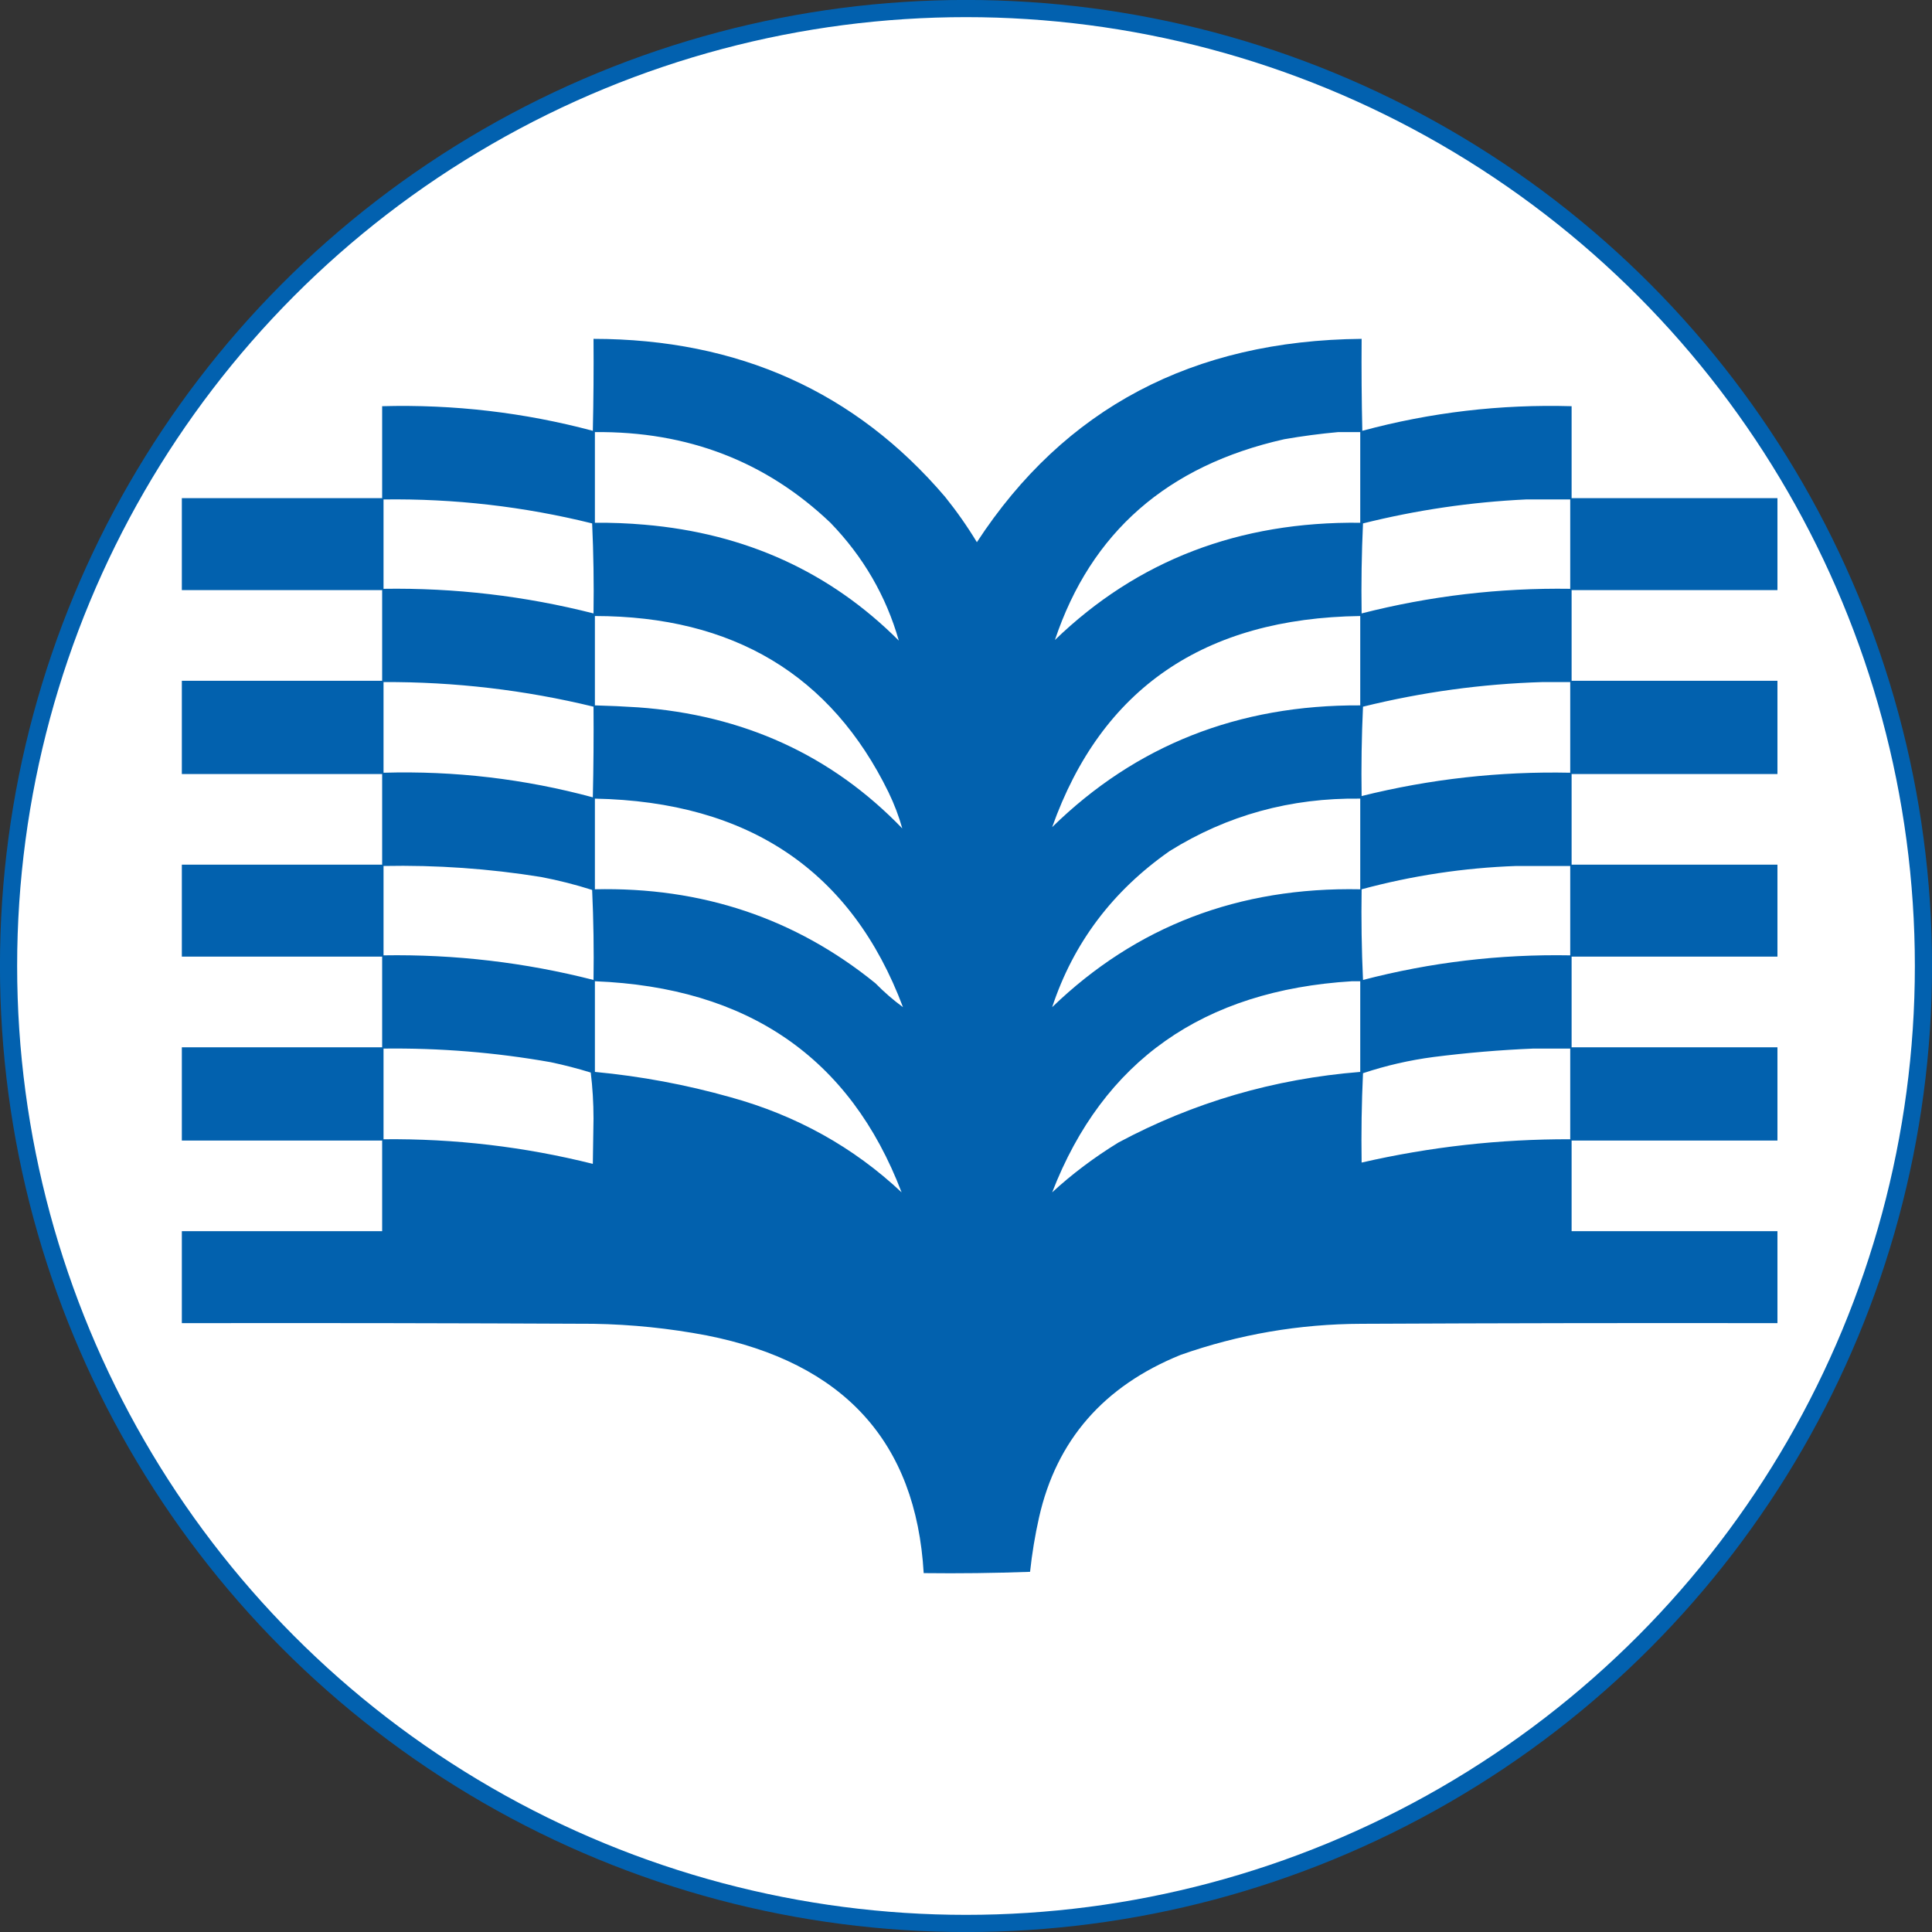
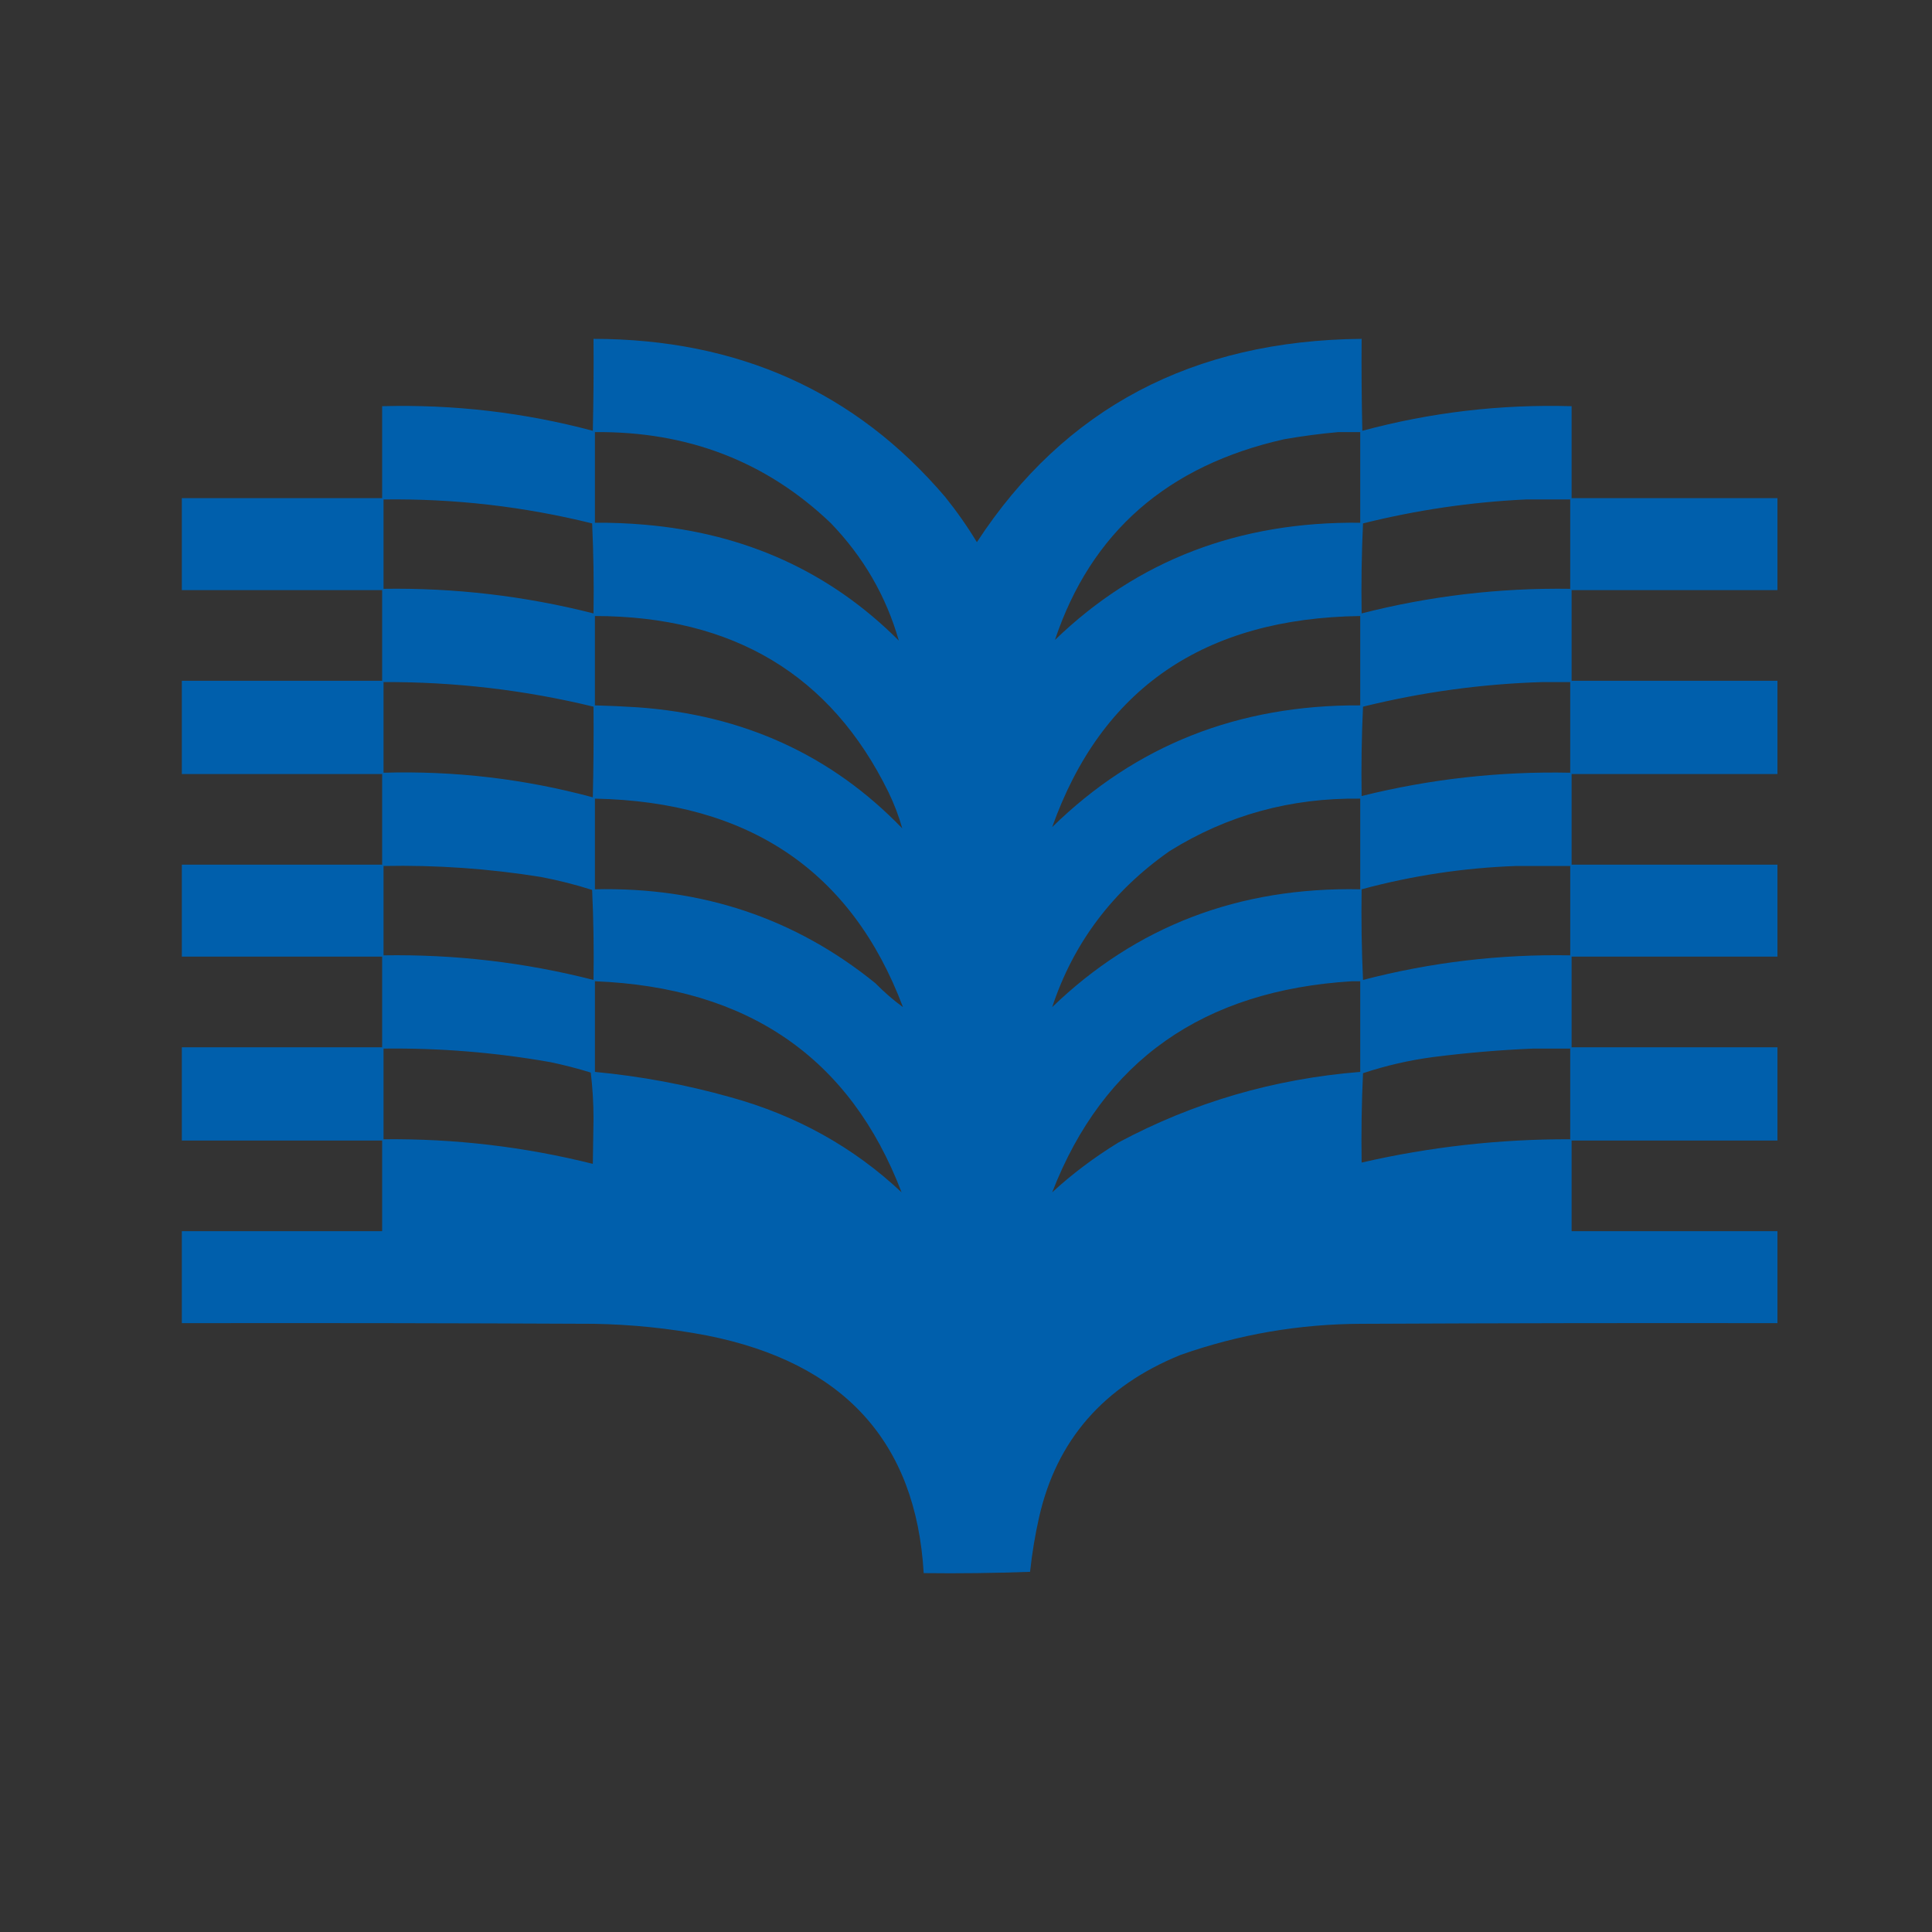
<svg xmlns="http://www.w3.org/2000/svg" xmlns:ns1="http://www.inkscape.org/namespaces/inkscape" xmlns:ns2="http://sodipodi.sourceforge.net/DTD/sodipodi-0.dtd" width="22.376mm" height="22.376mm" viewBox="0 0 22.376 22.376" version="1.1" id="svg8" ns1:version="0.92.4 (5da689c313, 2019-01-14)" ns2:docname="favicon_big.svg">
  <rect x="0" y="0" width="22.376" height="22.376" fill="#333333" stroke="none" />
  <defs id="defs2" />
  <ns2:namedview id="base" pagecolor="#ffffff" bordercolor="#666666" borderopacity="1.0" ns1:pageopacity="0.0" ns1:pageshadow="2" ns1:zoom="3.959798" ns1:cx="23.149807" ns1:cy="7.6609145" ns1:document-units="mm" ns1:current-layer="layer2" showgrid="false" ns1:window-width="1920" ns1:window-height="1017" ns1:window-x="-8" ns1:window-y="-8" ns1:window-maximized="1" ns1:snap-midpoints="true" ns1:snap-object-midpoints="true" ns1:snap-center="true" />
  <g ns1:label="Layer 1" ns1:groupmode="layer" id="layer1" transform="translate(-221.532,44.939)">
-     <circle style="fill:#ffffff;stroke:#0261af;stroke-width:0.199;stroke-opacity:1" id="path3722" cx="232.72" cy="-33.751" r="11.089" />
-   </g>
+     </g>
  <g ns1:groupmode="layer" id="layer2" ns1:label="Layer 2" transform="translate(-126.376,-60.227)">
    <g style="clip-rule:evenodd;fill-rule:evenodd;image-rendering:optimizeQuality;shape-rendering:geometricPrecision;text-rendering:geometricPrecision" id="g3727" transform="matrix(0.016,0,0,0.015,128.49,62.464)">
      <g id="g3715">
        <path id="path3713" d="m 1154.5,235.5 c 0,23.667 0,47.333 0,71 -49.67,0 -99.33,0 -149,0 0,23.333 0,46.667 0,70 49.67,0 99.33,0 149,0 0,24 0,48 0,72 -49.67,0 -99.33,0 -149,0 0,23.333 0,46.667 0,70 49.67,0 99.33,0 149,0 0,23.667 0,47.333 0,71 -49.67,0 -99.33,0 -149,0 0,23.333 0,46.667 0,70 49.67,0 99.33,0 149,0 0,24 0,48 0,72 -49.67,0 -99.33,0 -149,0 0,23.333 0,46.667 0,70 49.67,0 99.33,0 149,0 0,23.667 0,47.333 0,71 -100.33,-0.167 -200.667,0 -301,0.5 -45.154,0.136 -88.821,8.136 -131,24 -55.734,24.081 -89.9,65.914 -102.5,125.5 -2.929,13.9 -5.095,27.9 -6.5,42 -25.658,1 -51.325,1.33 -77,1 -5.558,-101.379 -57.891,-162.546 -157,-183.5 -27.055,-5.505 -54.388,-8.505 -82,-9 -99.333,-0.5 -198.666,-0.667 -298,-0.5 0,-23.667 0,-47.333 0,-71 48.333,0 96.667,0 145,0 0,-23.333 0,-46.667 0,-70 -48.333,0 -96.667,0 -145,0 0,-24 0,-48 0,-72 48.333,0 96.667,0 145,0 0,-23.333 0,-46.667 0,-70 -48.333,0 -96.667,0 -145,0 0,-23.667 0,-47.333 0,-71 48.333,0 96.667,0 145,0 0,-23.333 0,-46.667 0,-70 -48.333,0 -96.667,0 -145,0 0,-24 0,-48 0,-72 48.333,0 96.667,0 145,0 0,-23.333 0,-46.667 0,-70 -48.333,0 -96.667,0 -145,0 0,-23.667 0,-47.333 0,-71 48.333,0 96.667,0 145,0 0,-23.667 0,-47.333 0,-71 51.858,-1.497 102.692,4.836 152.5,19 0.5,-23.664 0.667,-47.331 0.5,-71 104.772,0.144 189.605,40.81 254.5,122 8.412,11.153 16.079,22.82 23,35 63.378,-103.466 156.212,-155.799 278.5,-157 -0.167,23.669 0,47.336 0.5,71 49.459,-14.245 99.959,-20.578 151.5,-19 0,23.667 0,47.333 0,71 49.67,0 99.33,0 149,0 z m -636,110 c -49.652,-52.988 -110.985,-82.822 -184,-89.5 -11.975,-1.122 -23.975,-1.622 -36,-1.5 0,-23.333 0,-46.667 0,-70 67.031,-0.712 123.864,22.621 170.5,70 23.782,26.222 40.282,56.555 49.5,91 z m 318,-161 c 5.333,0 10.667,0 16,0 0,23.333 0,46.667 0,70 -87.683,-1.123 -161.349,29.043 -221,90.5 26.072,-83.074 81.405,-134.741 166,-155 13.067,-2.423 26.067,-4.256 39,-5.5 z m -691,52 c 51.193,-0.738 101.526,5.429 151,18.5 0.994,23.092 1.327,46.258 1,69.5 -49.75,-13.491 -100.417,-19.824 -152,-19 0,-23 0,-46 0,-69 z m 827,0 c 10.667,0 21.333,0 32,0 0,23 0,46 0,69 -51.259,-0.801 -101.592,5.532 -151,19 -0.327,-23.242 0.006,-46.408 1,-69.5 38.821,-10.33 78.154,-16.496 118,-18.5 z m -674,90 c 100.097,0.105 170.93,45.439 212.5,136 4.159,9.152 7.493,18.485 10,28 -51.092,-56.517 -114.925,-87.684 -191.5,-93.5 -10.326,-0.715 -20.659,-1.215 -31,-1.5 0,-23 0,-46 0,-69 z m 331,163 c 35.689,-107.002 110.023,-161.335 223,-163 0,23 0,46 0,69 -88.156,-0.53 -162.49,30.803 -223,94 z m -484,-112 c 51.517,-0.227 102.184,6.106 152,19 0.167,23.336 0,46.669 -0.5,70 -49.46,-14.245 -99.96,-20.578 -151.5,-19 0,-23.333 0,-46.667 0,-70 z m 839,0 c 6.667,0 13.333,0 20,0 0,23.333 0,46.667 0,70 -51.204,-1.141 -101.537,4.859 -151,18 -0.333,-23.01 0,-46.01 1,-69 42.749,-11.257 86.082,-17.591 130,-19 z m -686,90 c 111.628,2.328 185.961,55.995 223,161 -6.822,-5.296 -13.489,-11.462 -20,-18.5 -58.043,-50.188 -125.71,-74.354 -203,-72.5 0,-23.333 0,-46.667 0,-70 z m 331,161 c 15.331,-49.473 43.664,-89.639 85,-120.5 41.674,-27.72 87.674,-41.22 138,-40.5 0,23.333 0,46.667 0,70 -87.863,-1.874 -162.196,28.459 -223,91 z m -484,-109 c 38.277,-0.812 76.277,2.021 114,8.5 12.547,2.553 24.88,5.887 37,10 0.994,23.092 1.327,46.258 1,69.5 -49.74,-13.551 -100.406,-19.884 -152,-19 0,-23 0,-46 0,-69 z m 820,0 c 13,0 26,0 39,0 0,23 0,46 0,69 -50.949,-0.969 -100.949,5.364 -150,19 -1,-23.324 -1.333,-46.657 -1,-70 36.715,-10.576 74.048,-16.576 112,-18 z m -445,252 c -34.861,-34.949 -76.194,-59.449 -124,-73.5 -32.045,-9.642 -64.712,-16.142 -98,-19.5 0,-23.333 0,-46.667 0,-70 110.731,4.666 184.731,58.999 222,163 z m 326,-163 c 2,0 4,0 6,0 0,23.333 0,46.667 0,70 -62.422,5.35 -120.755,23.517 -175,54.5 -17.626,11.529 -33.626,24.362 -48,38.5 36.948,-101.623 109.282,-155.956 217,-163 z m -701,52 c 40.695,-0.543 81.029,2.957 121,10.5 9.794,2.199 19.461,4.865 29,8 1.323,11.609 1.989,23.442 2,35.5 -0.167,11.667 -0.333,23.333 -0.5,35 -49.59,-13.233 -100.09,-19.566 -151.5,-19 0,-23.333 0,-46.667 0,-70 z m 832,0 c 9,0 18,0 27,0 0,23.333 0,46.667 0,70 -51.081,-0.156 -101.414,5.844 -151,18 -0.333,-23.01 0,-46.01 1,-69 16.571,-5.881 33.571,-10.048 51,-12.5 24.057,-3.263 48.057,-5.43 72,-6.5 z" style="opacity:0.99;fill:#0060ae" ns1:connector-curvature="0" />
      </g>
    </g>
  </g>
</svg>